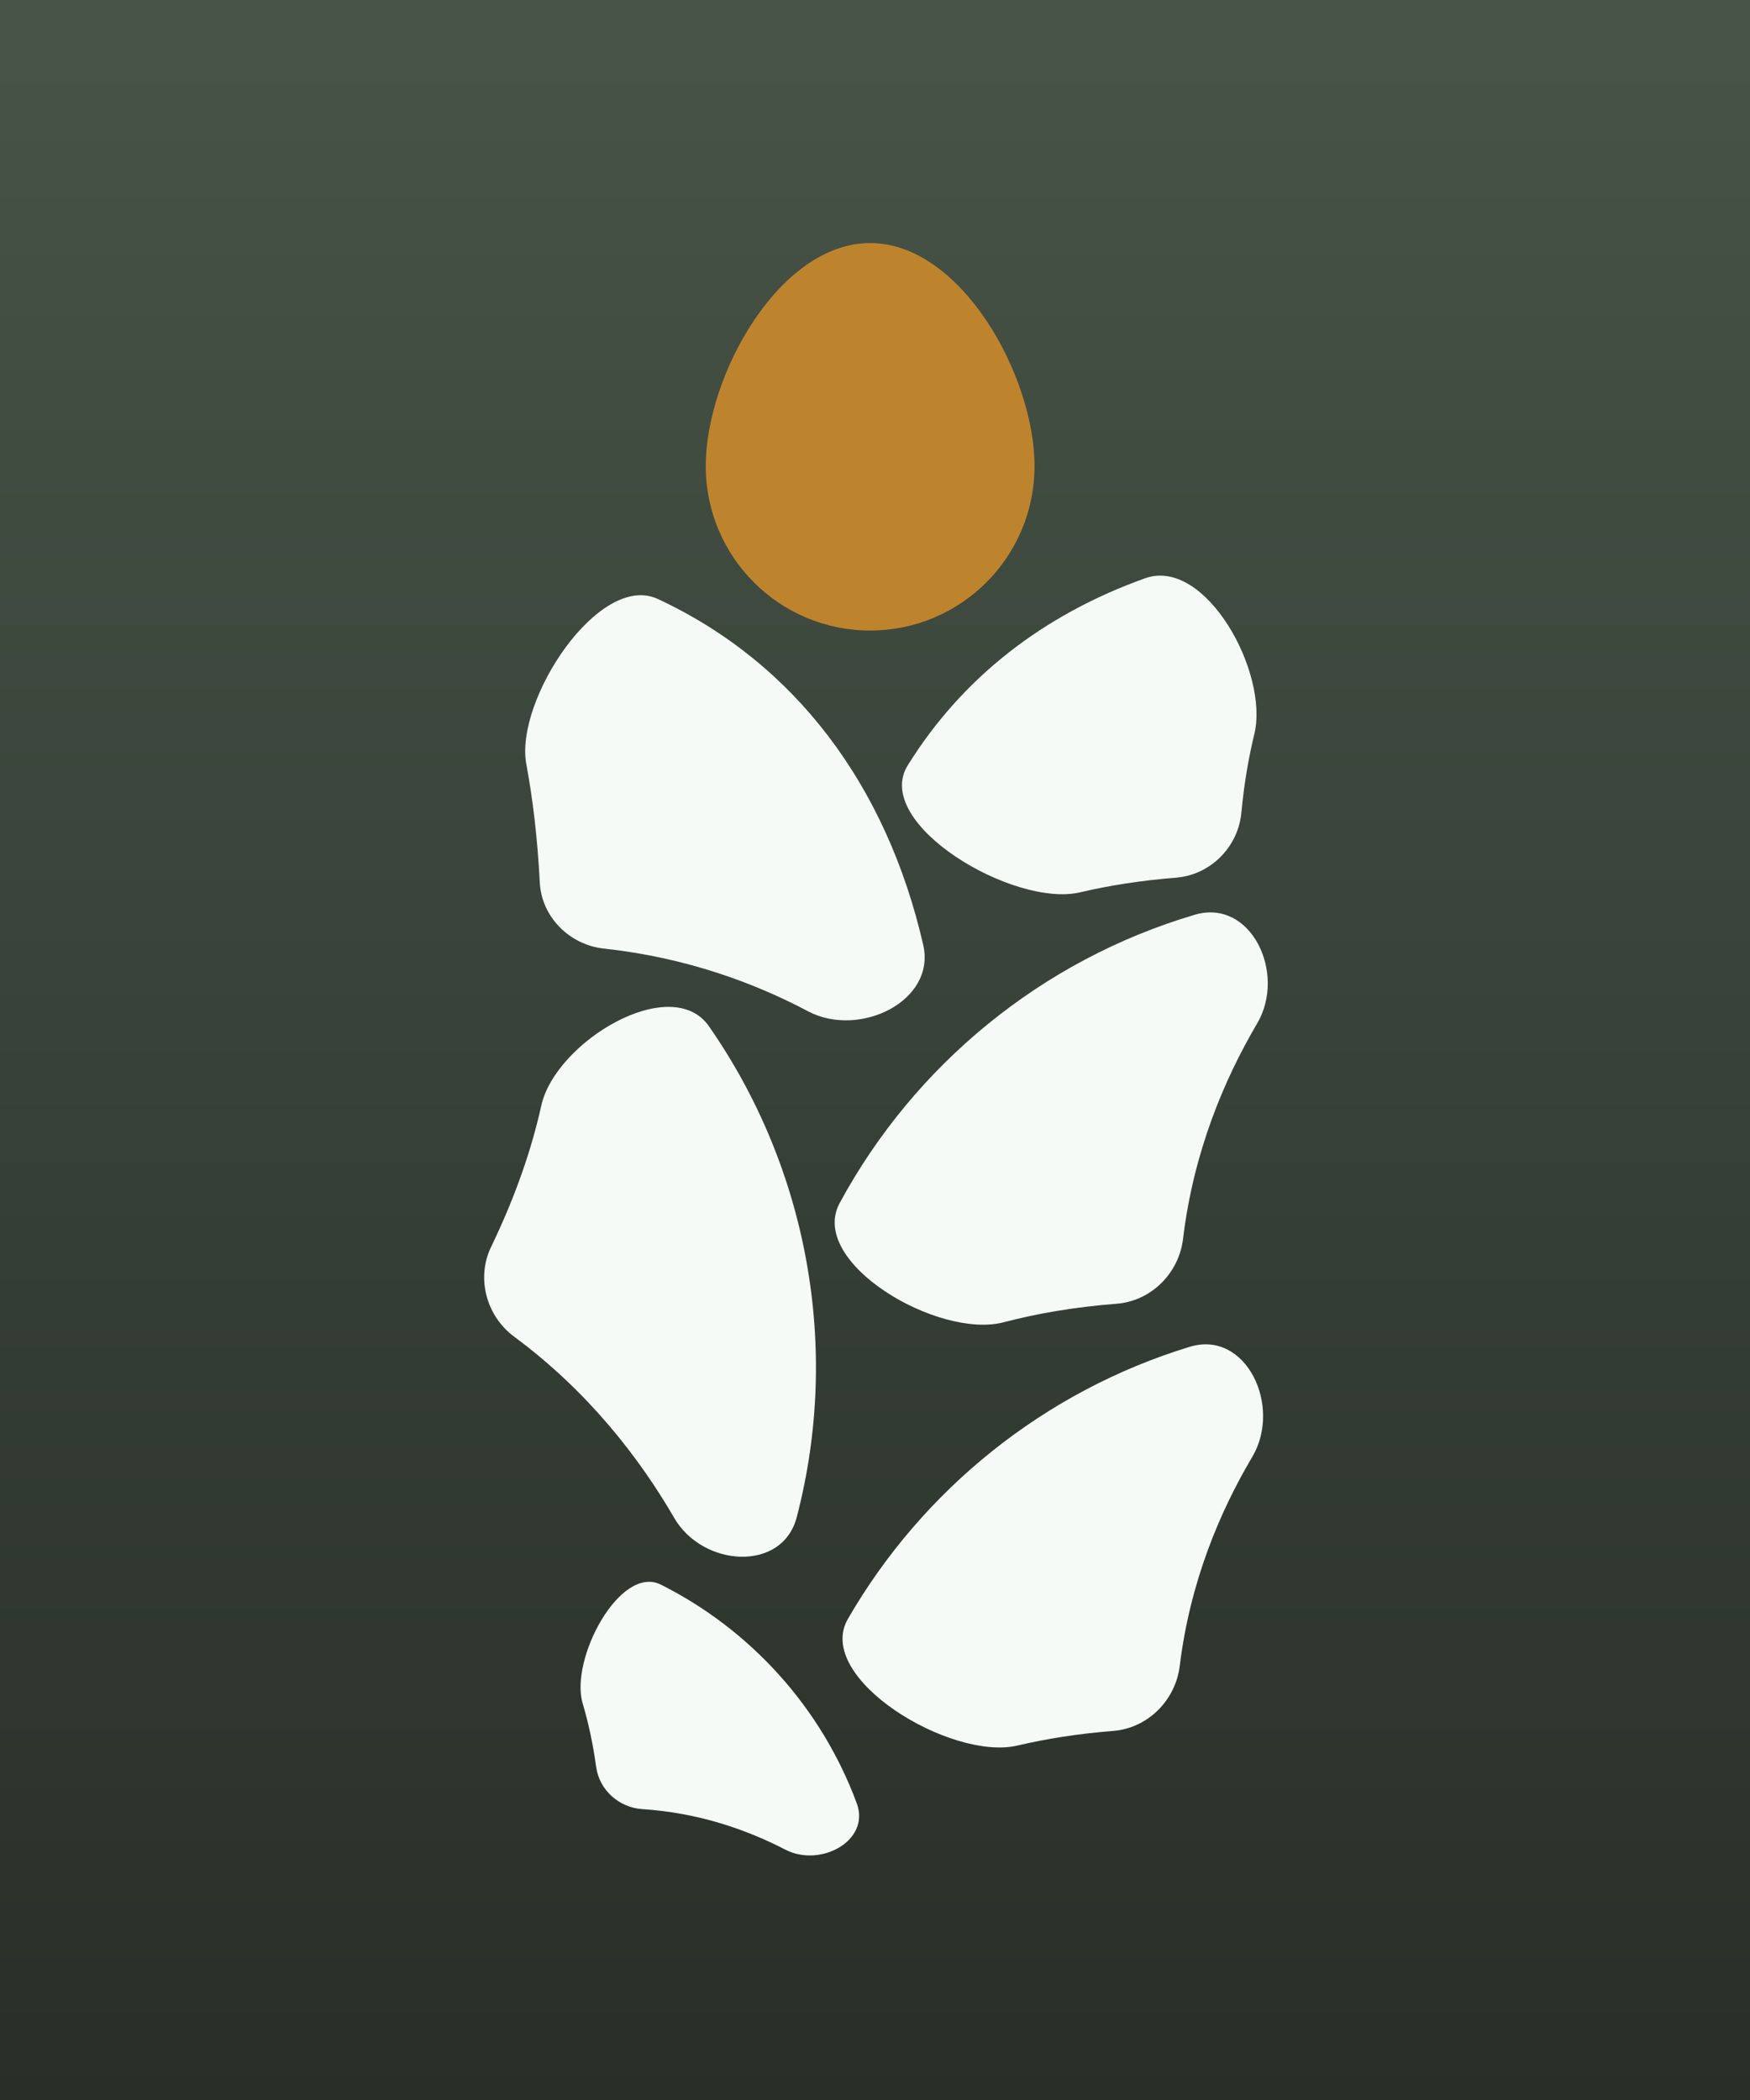
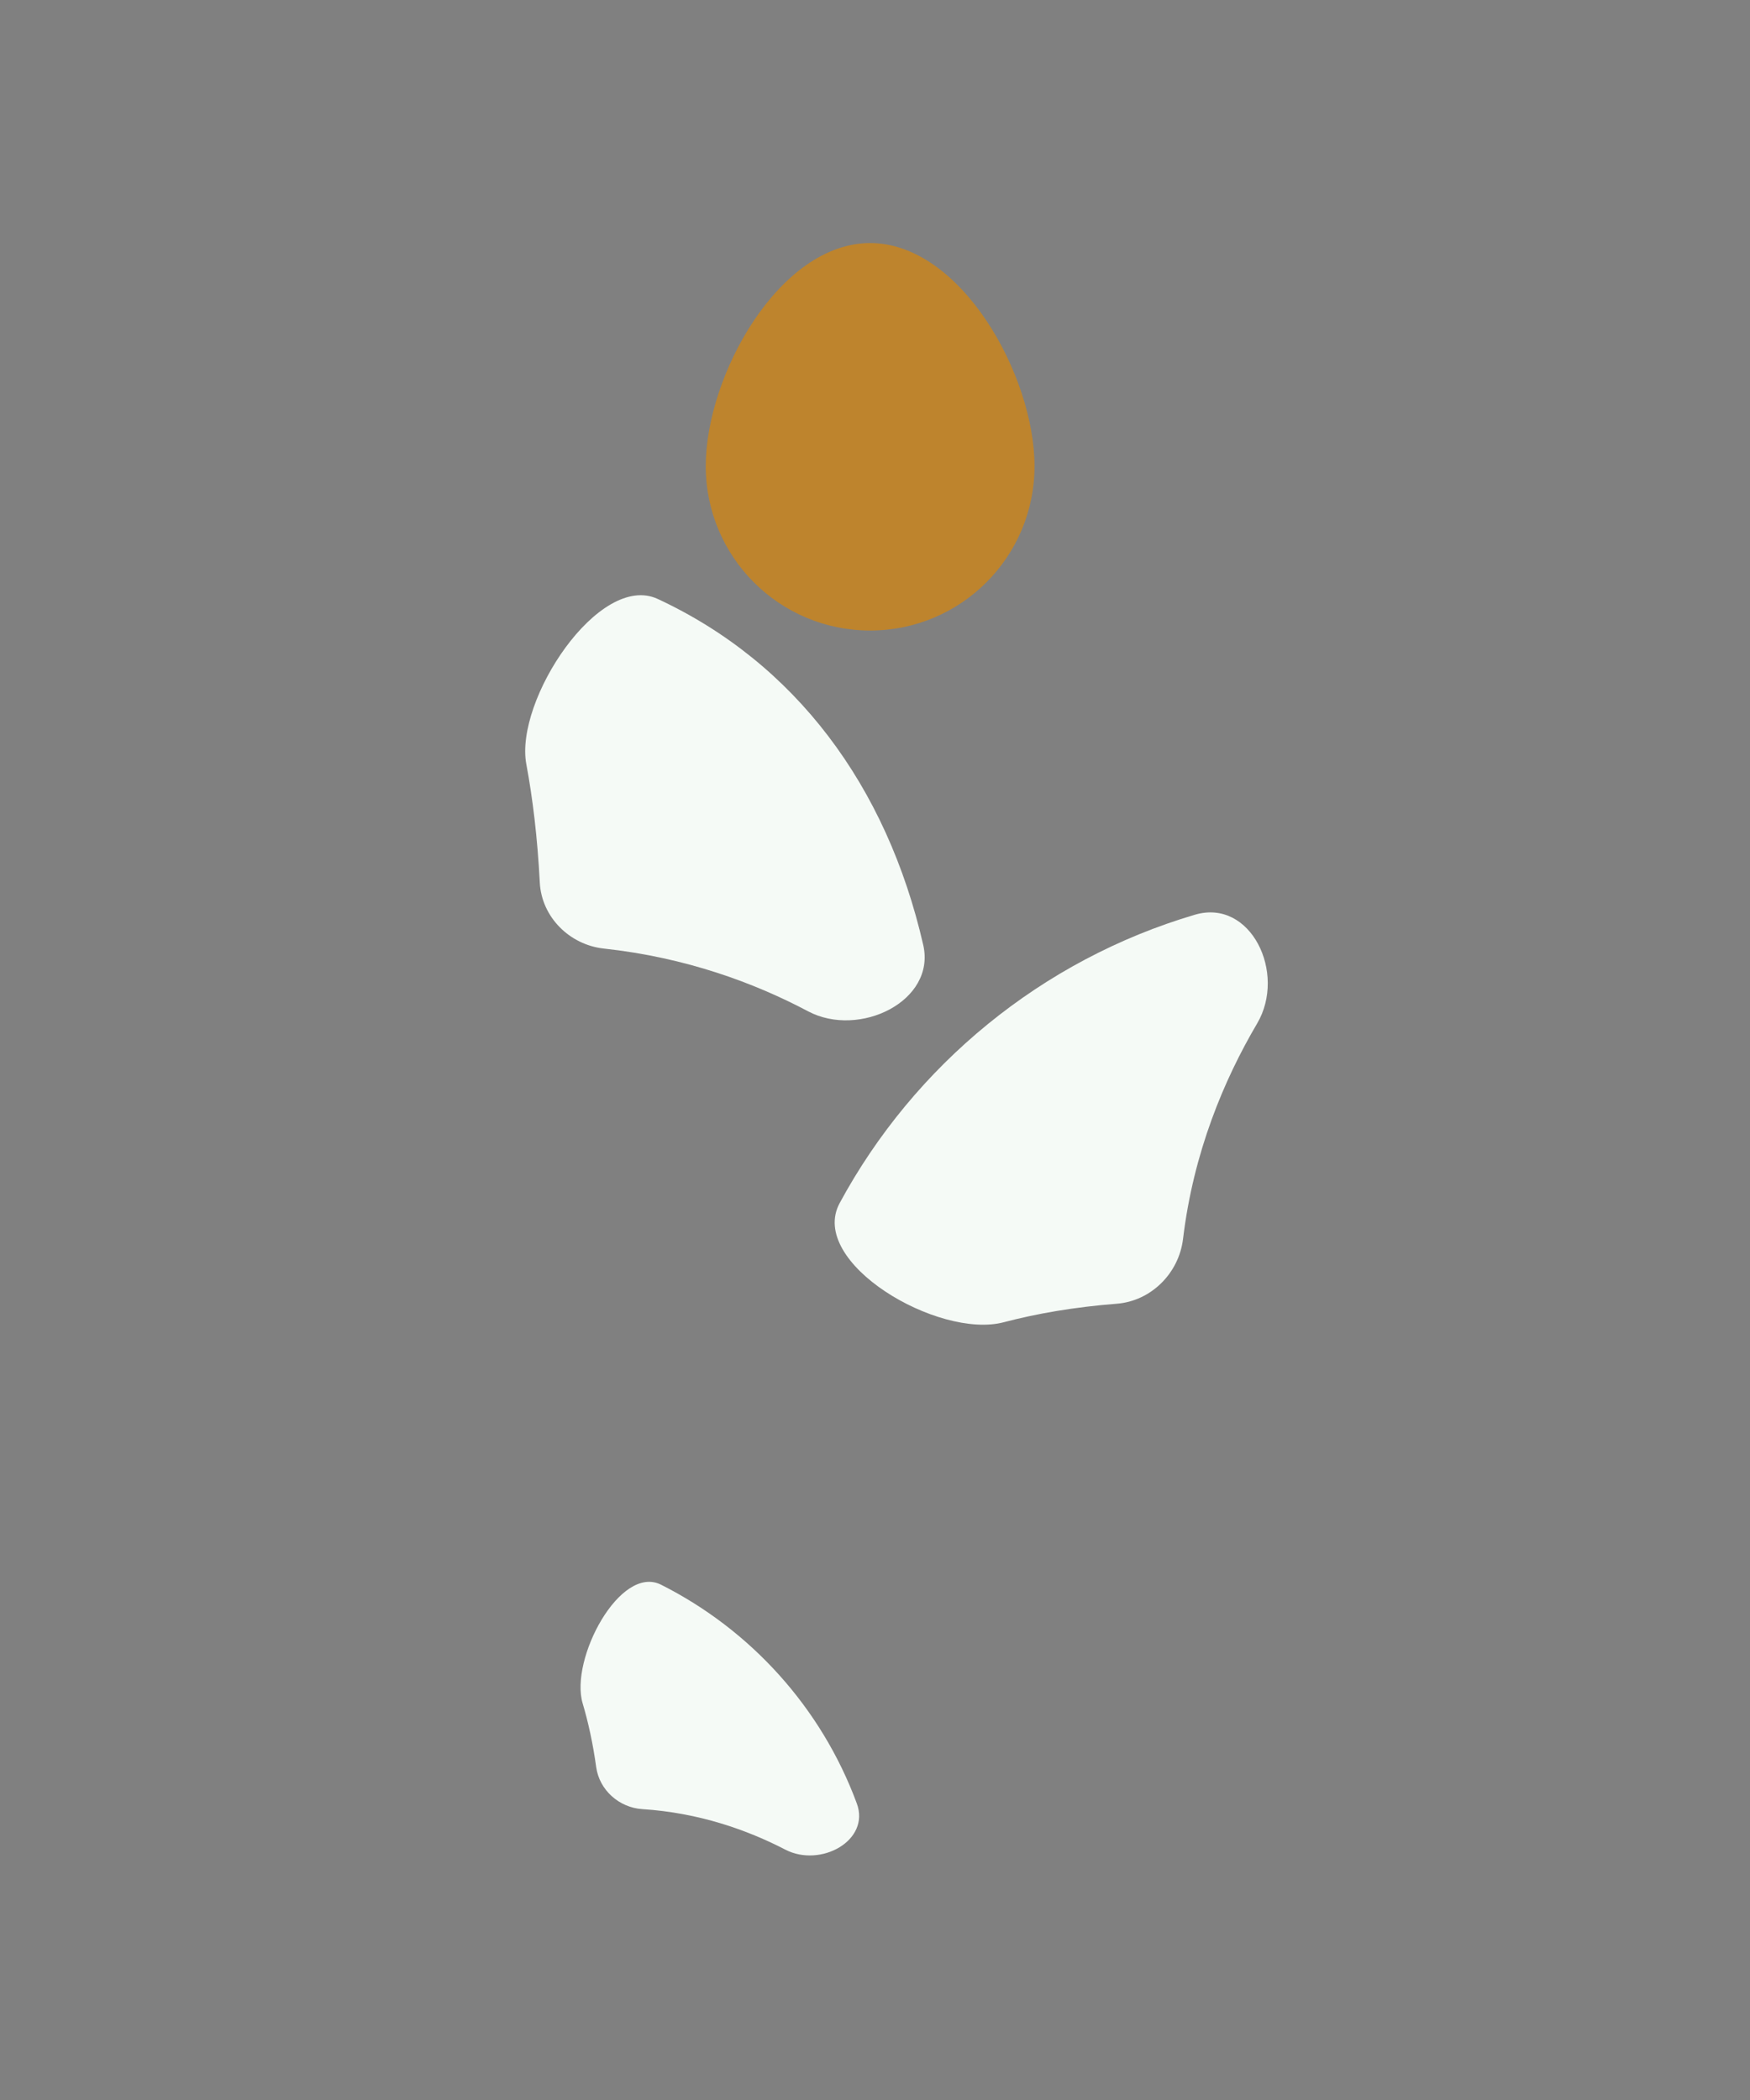
<svg xmlns="http://www.w3.org/2000/svg" fill="none" viewBox="0 0 900 1080" height="1080" width="900">
  <rect x="0" y="0" width="900" height="1080" fill="#808080" stroke="none" />
-   <rect fill="url(#paint0_linear_456_220)" height="1080" width="900" />
  <path fill="#F5FAF6" d="M608.425 637.125C606.307 654.785 592.025 669.123 574.291 670.497C552.54 672.184 533.253 675.541 516.186 680.02C482.55 688.847 415.301 649.286 431.842 618.698C470.201 547.768 535.741 493.692 614.501 470.433C643.289 461.931 661.763 500.496 646.528 526.36C629.488 555.289 613.757 592.674 608.425 637.125Z" />
-   <path fill="#F5FAF6" d="M638.423 417.946C636.768 435.656 622.482 449.984 604.751 451.387C586.637 452.82 570.258 455.437 555.467 458.913C521.232 466.959 448.286 423.482 466.837 393.606C494.661 348.797 536.312 316.163 588.958 297.384C619.858 286.362 652.813 345.807 645.052 377.683C642.112 389.758 639.807 403.144 638.423 417.946Z" />
-   <path fill="#F5FAF6" d="M606.72 856.794C604.557 874.449 590.279 888.785 572.548 890.188C554.433 891.621 538.055 894.238 523.264 897.714C489.029 905.76 418.473 863.001 436.072 832.553C474.463 766.13 537.083 715.467 611.849 692.643C640.863 683.787 659.487 723.195 644.009 749.284C627.248 777.537 611.996 813.746 606.72 856.794Z" />
  <path fill="#F5FAF6" d="M330.334 930.405C318.407 929.638 308.238 920.616 306.609 908.777C304.946 896.681 302.555 885.796 299.65 876.009C292.927 853.357 318.874 804.372 339.98 814.996C386.024 838.175 422.435 878.215 440.643 927.483C447.708 946.602 421.996 960.622 403.896 951.251C384.294 941.103 359.415 932.275 330.334 930.405Z" />
-   <path fill="#F5FAF6" d="M264.398 687.41C250.1 676.83 244.827 657.283 252.562 641.266C265.396 614.688 273.532 590.425 278.361 568.652C285.692 535.598 345.265 500.03 364.611 527.815C415.269 600.575 432.549 693.101 409.734 780.33C402.323 808.667 361.421 805.963 346.728 780.624C329.141 750.293 302.825 715.848 264.398 687.41Z" />
  <path fill="#F5FAF6" d="M310.587 487.839C292.904 485.921 278.523 471.635 277.607 453.872C276.413 430.714 273.957 410.552 270.683 393.027C264.562 360.258 308.09 293.981 338.31 308.052C408.941 340.939 456.017 404.046 474.802 485.966C481.445 514.937 441.852 534.017 415.586 520.103C388.174 505.582 352.928 492.432 310.587 487.839Z" />
  <path fill="#BE842D" d="M532.037 239.732C532.037 286.422 494.187 324.271 447.497 324.271C400.807 324.271 362.958 286.422 362.958 239.732C362.958 193.042 400.807 125 447.497 125C494.187 125 532.037 193.042 532.037 239.732Z" />
  <defs>
    <linearGradient gradientUnits="userSpaceOnUse" y2="1080" x2="450" y1="0" x1="450" id="paint0_linear_456_220">
      <stop stop-color="#485448" />
      <stop stop-color="#282F28" offset="1" />
    </linearGradient>
  </defs>
</svg>